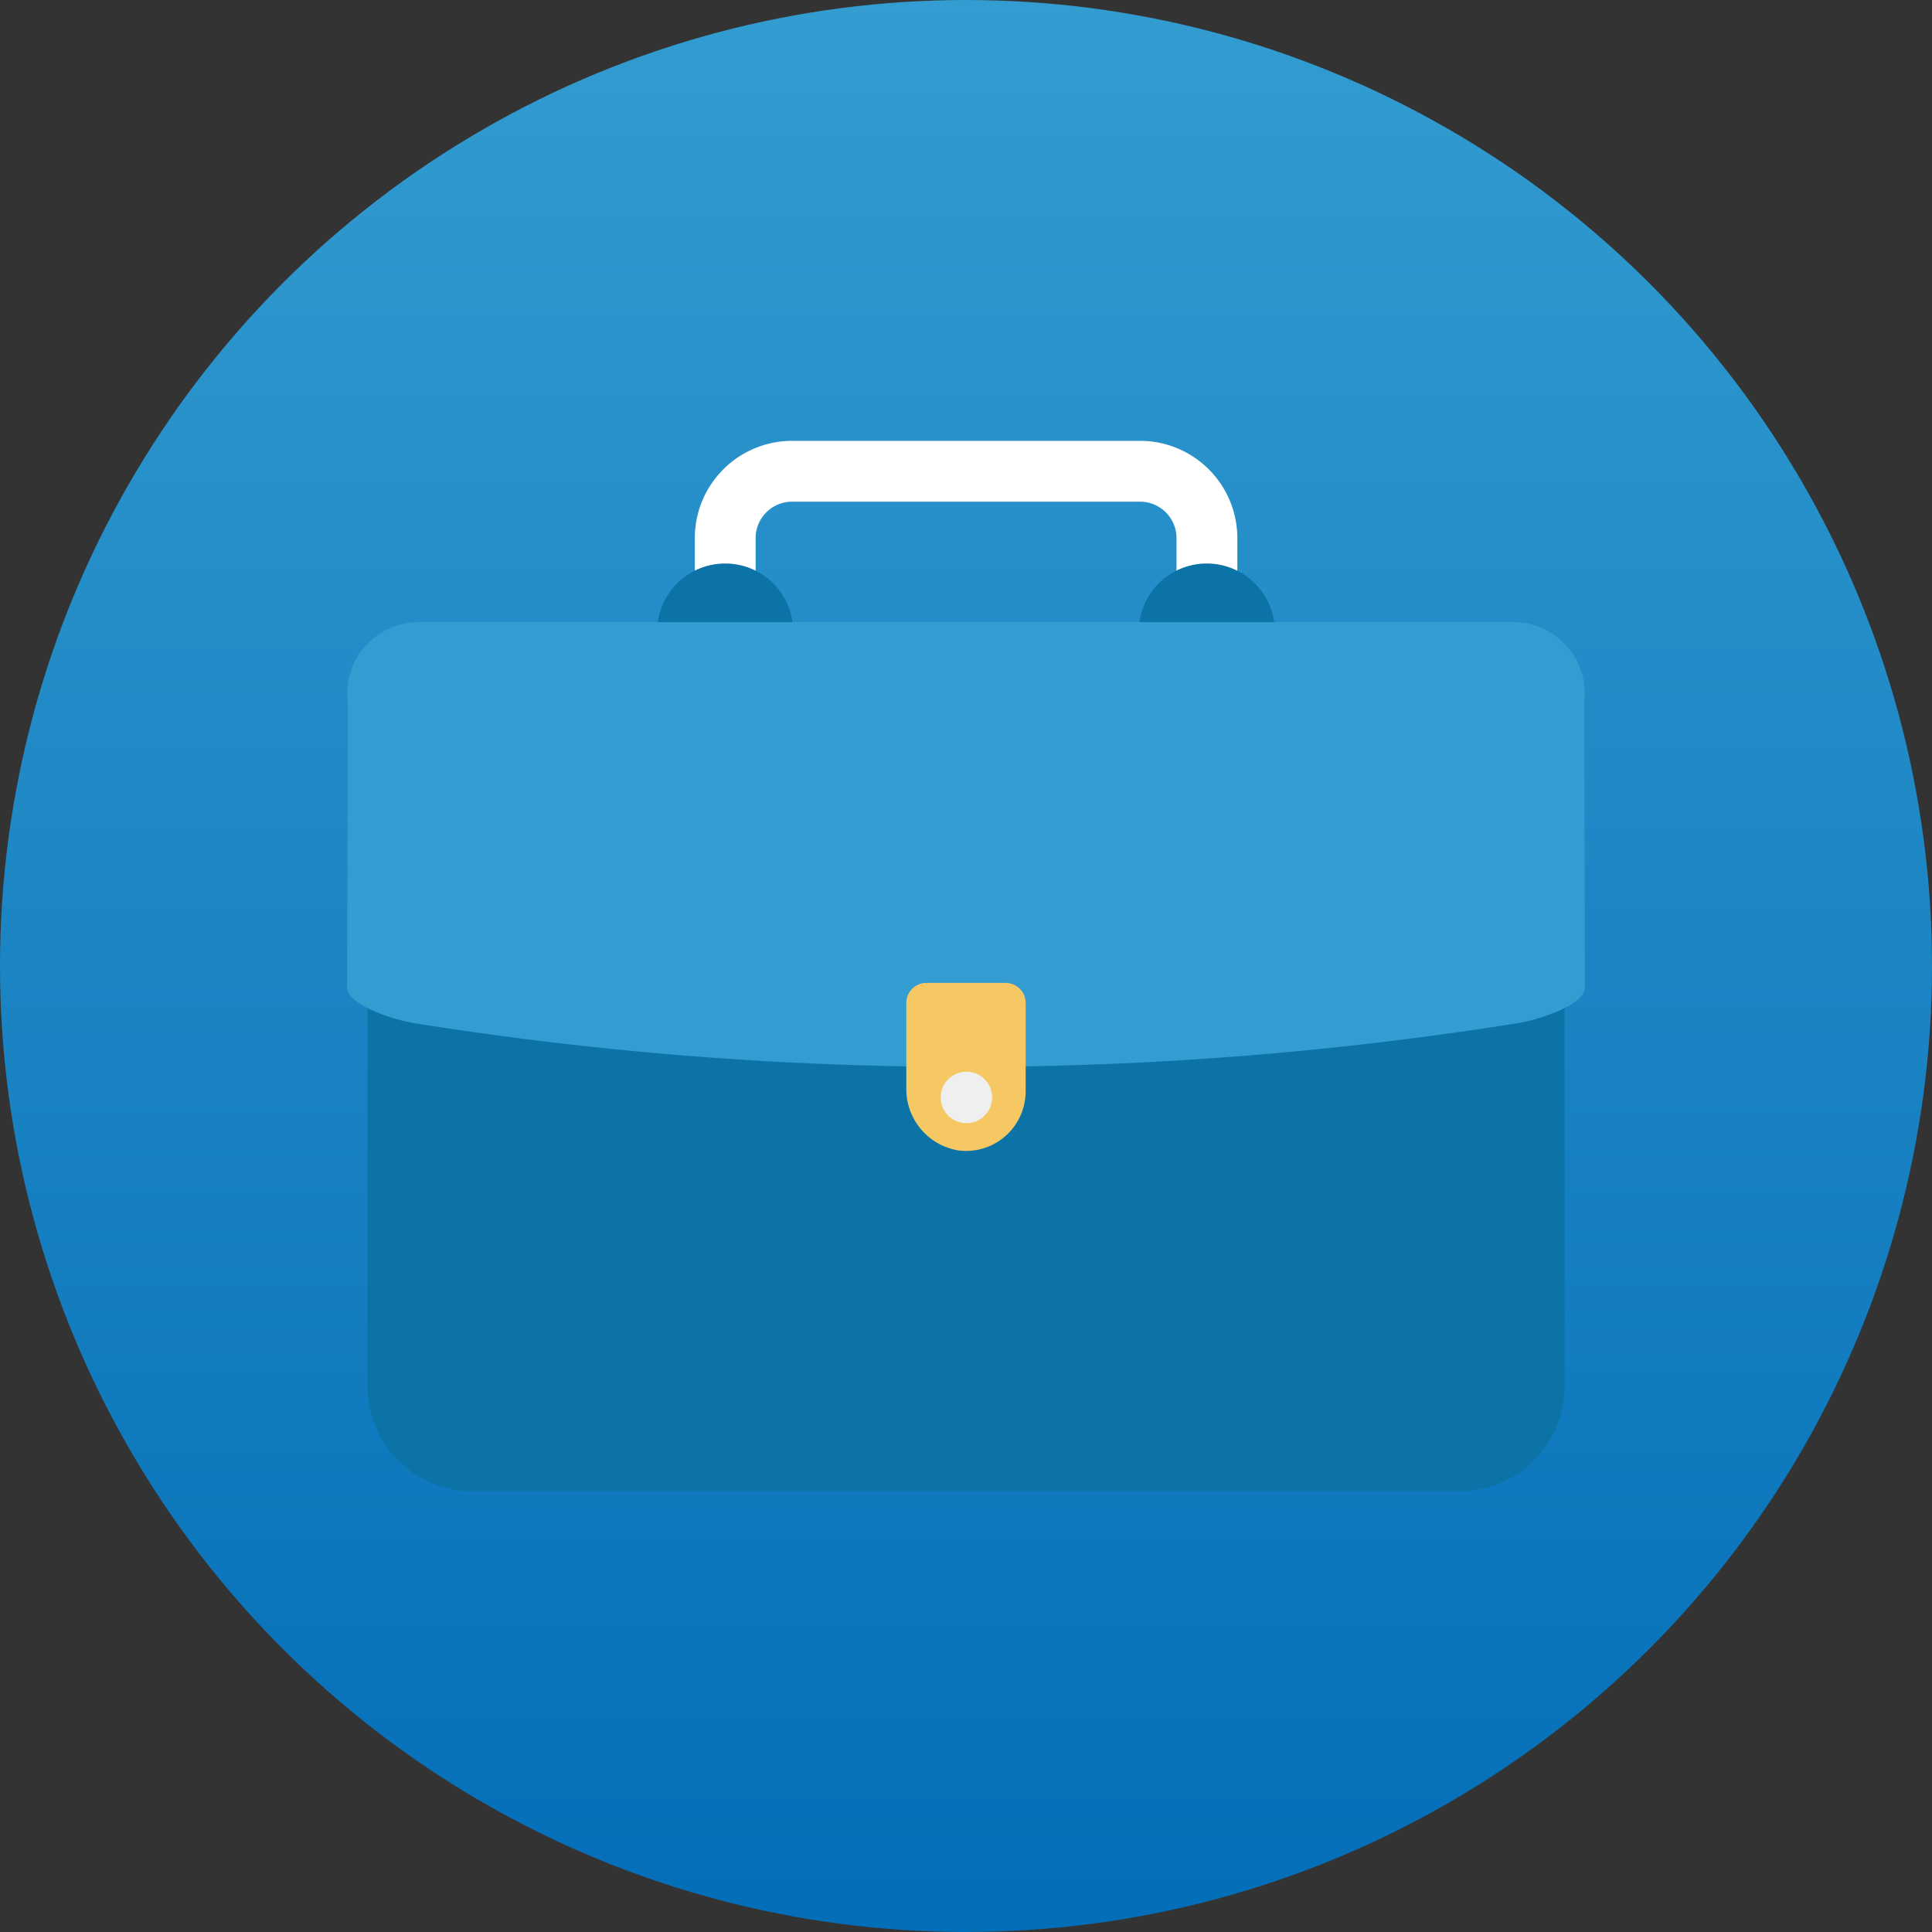
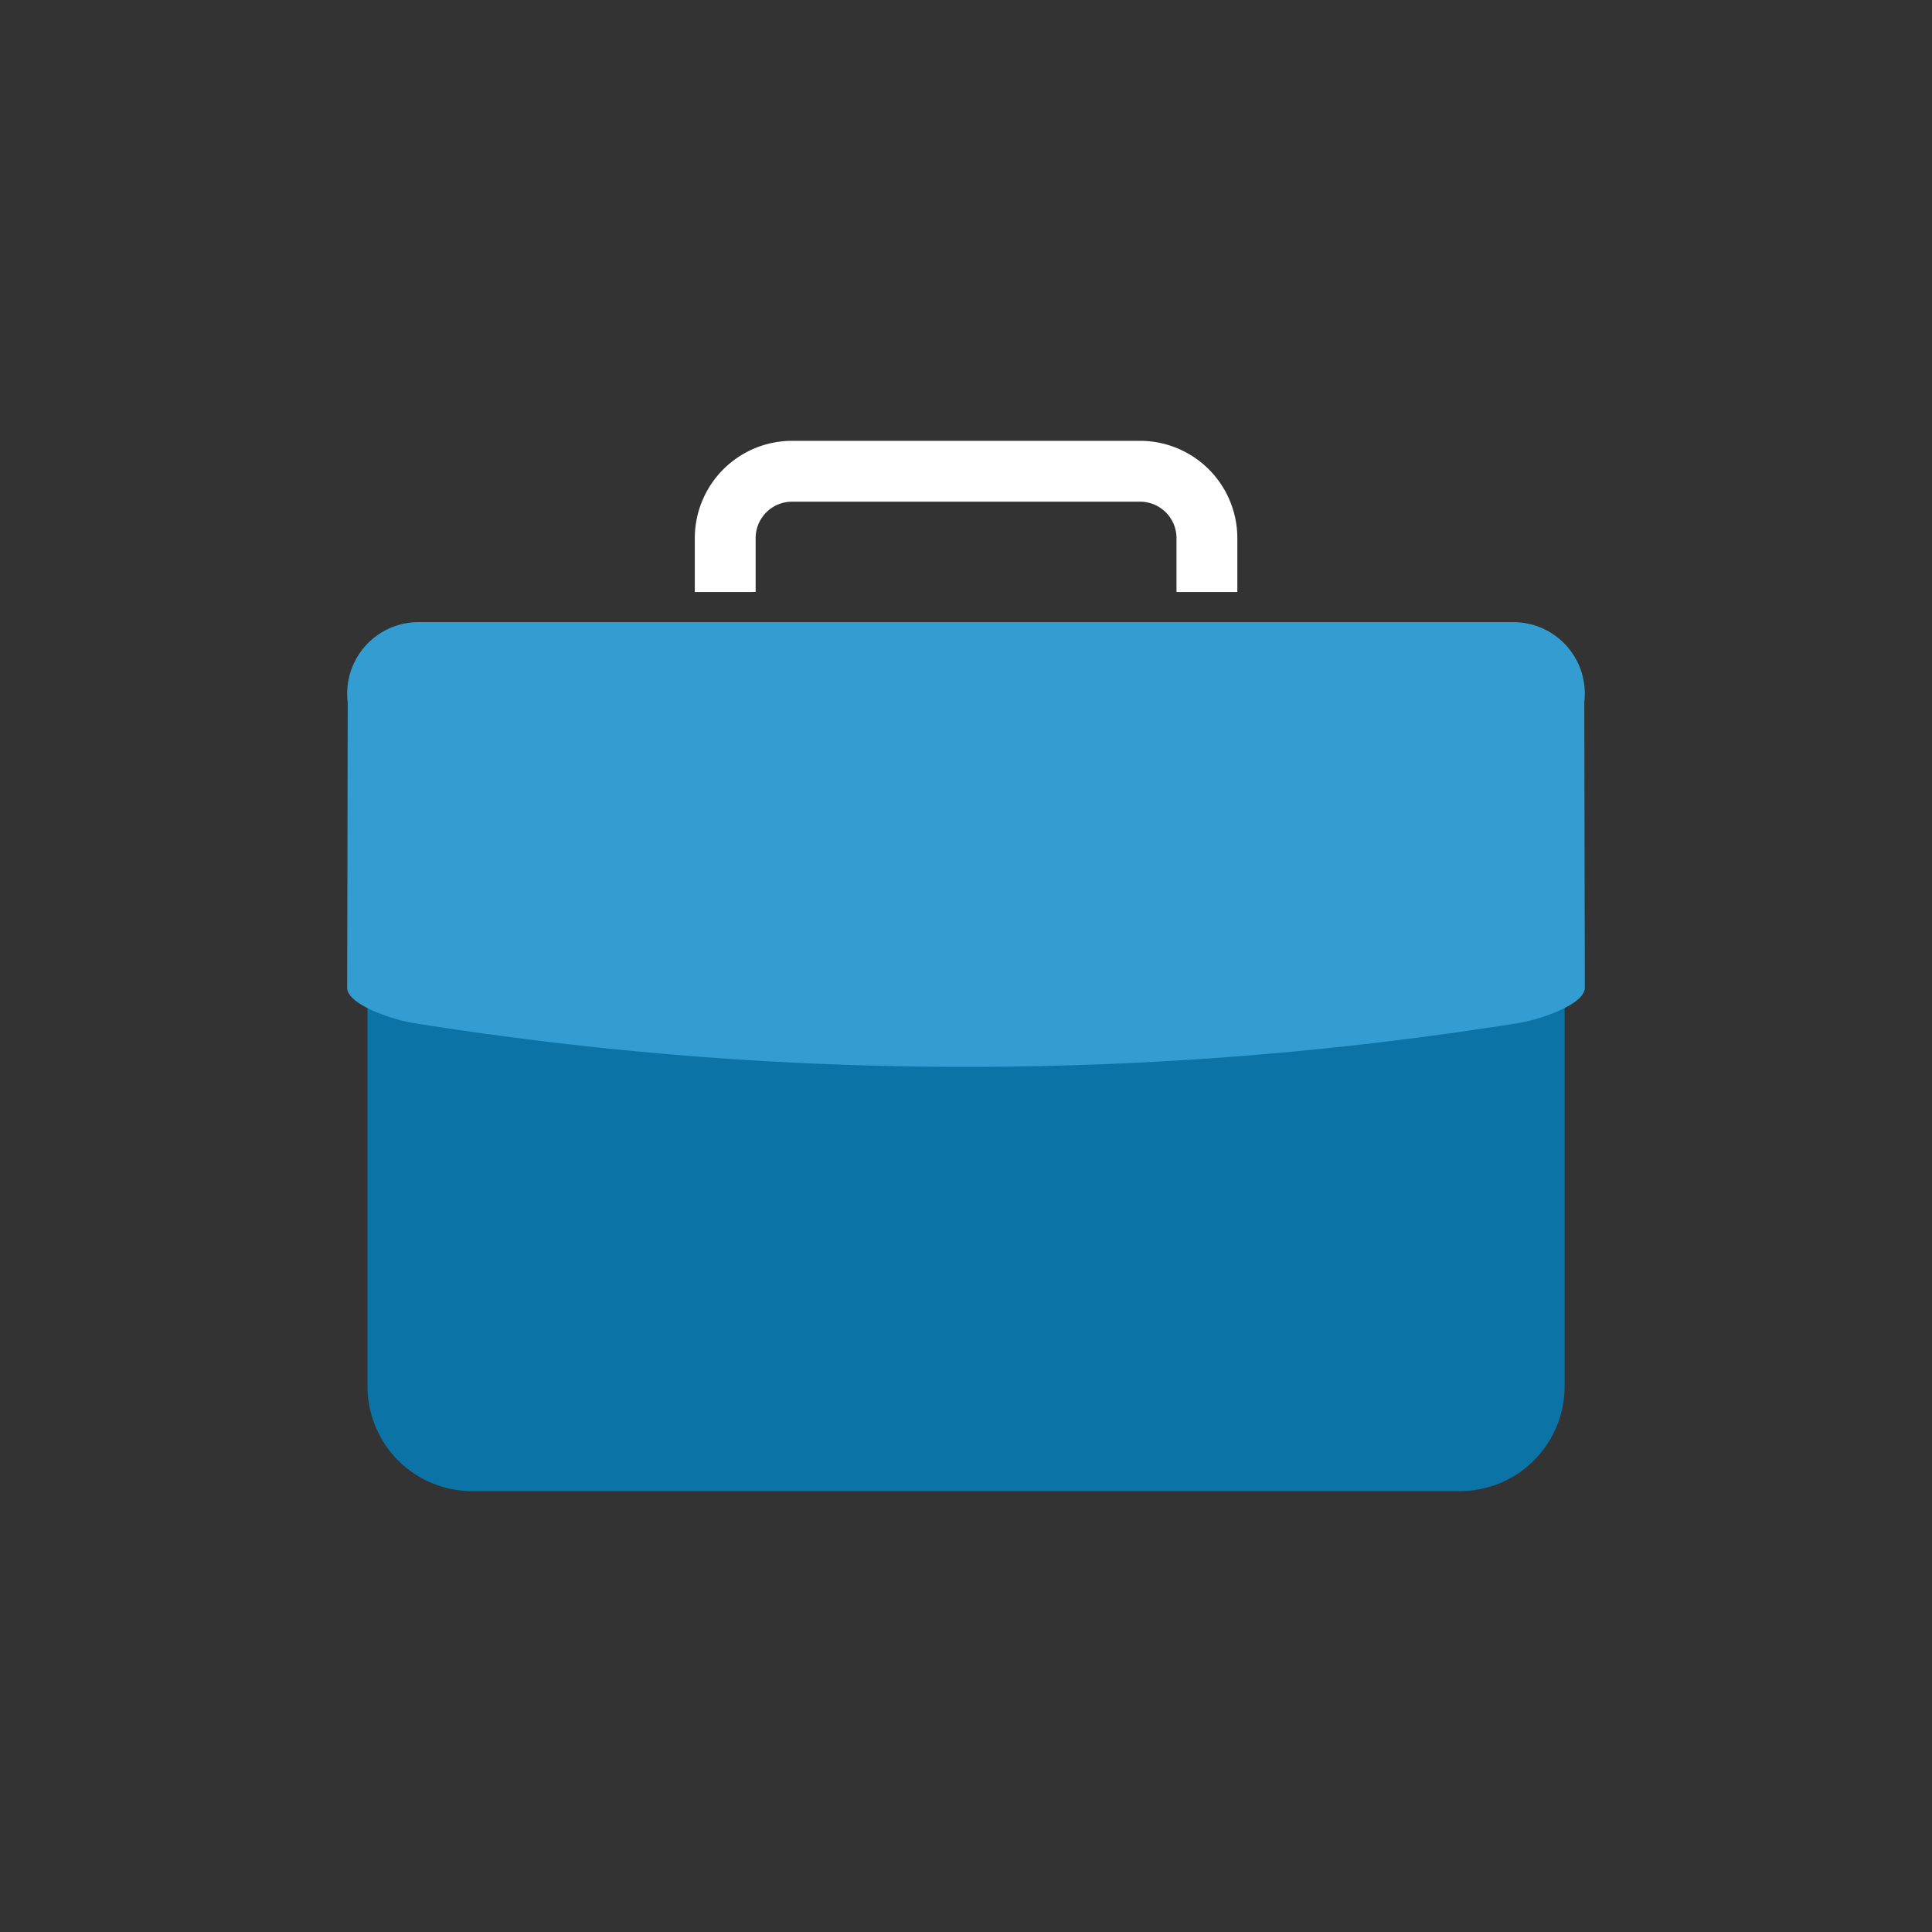
<svg xmlns="http://www.w3.org/2000/svg" width="71.012" height="71.012">
  <rect width="100%" height="100%" fill="#333333" stroke="none" />
  <defs>
    <linearGradient id="a" x1=".5" x2=".5" y2="1" gradientUnits="objectBoundingBox">
      <stop offset="0" stop-color="#339cd0" />
      <stop offset="1" stop-color="#036eb8" />
    </linearGradient>
  </defs>
  <g data-name="グループ 150">
    <g data-name="Circle Grid">
-       <circle data-name="楕円形 50" cx="35.506" cy="35.506" fill="url(#a)" r="35.506" />
-     </g>
+       </g>
    <g transform="translate(12.76 16.203)">
      <path data-name="パス 669" d="M15.014 5.556V3.574a1.339 1.339 0 011.337-1.337h12.795a1.339 1.339 0 011.337 1.337v1.983h2.236V3.574A3.578 3.578 0 0029.145 0H16.352a3.578 3.578 0 00-3.574 3.574v1.983z" fill="#fff" />
      <g data-name="グループ 128" fill="#0c73a7">
-         <path data-name="パス 670" d="M13.895 4.509a2.5 2.5 0 00-2.5 2.5v.635h5v-.635a2.5 2.5 0 00-2.5-2.5z" />
-         <path data-name="パス 671" d="M31.596 4.509a2.5 2.5 0 00-2.5 2.5v.635h5v-.635a2.5 2.5 0 00-2.5-2.5z" />
        <path data-name="パス 672" d="M.748 17.717v17.039a3.849 3.849 0 003.851 3.849h36.3a3.849 3.849 0 003.849-3.849V17.717z" />
      </g>
      <path data-name="パス 673" d="M42.864 6.663H2.628A2.627 2.627 0 00.021 9.614L0 20.135c.08.644 1.789 1.162 2.43 1.264a128.842 128.842 0 0040.632 0c.641-.1 2.35-.62 2.43-1.264l-.021-10.521a2.627 2.627 0 00-2.607-2.95z" fill="#339cd0" />
-       <path data-name="パス 674" d="M20.553 20.66v3.122a2.279 2.279 0 001.967 2.307 2.194 2.194 0 002.419-2.185V20.66a.736.736 0 00-.736-.736h-2.915a.736.736 0 00-.736.736z" fill="#f6c863" />
-       <circle data-name="楕円形 51" cx=".946" cy=".946" transform="translate(21.815 23.188)" fill="#eeefee" r=".946" />
    </g>
  </g>
</svg>